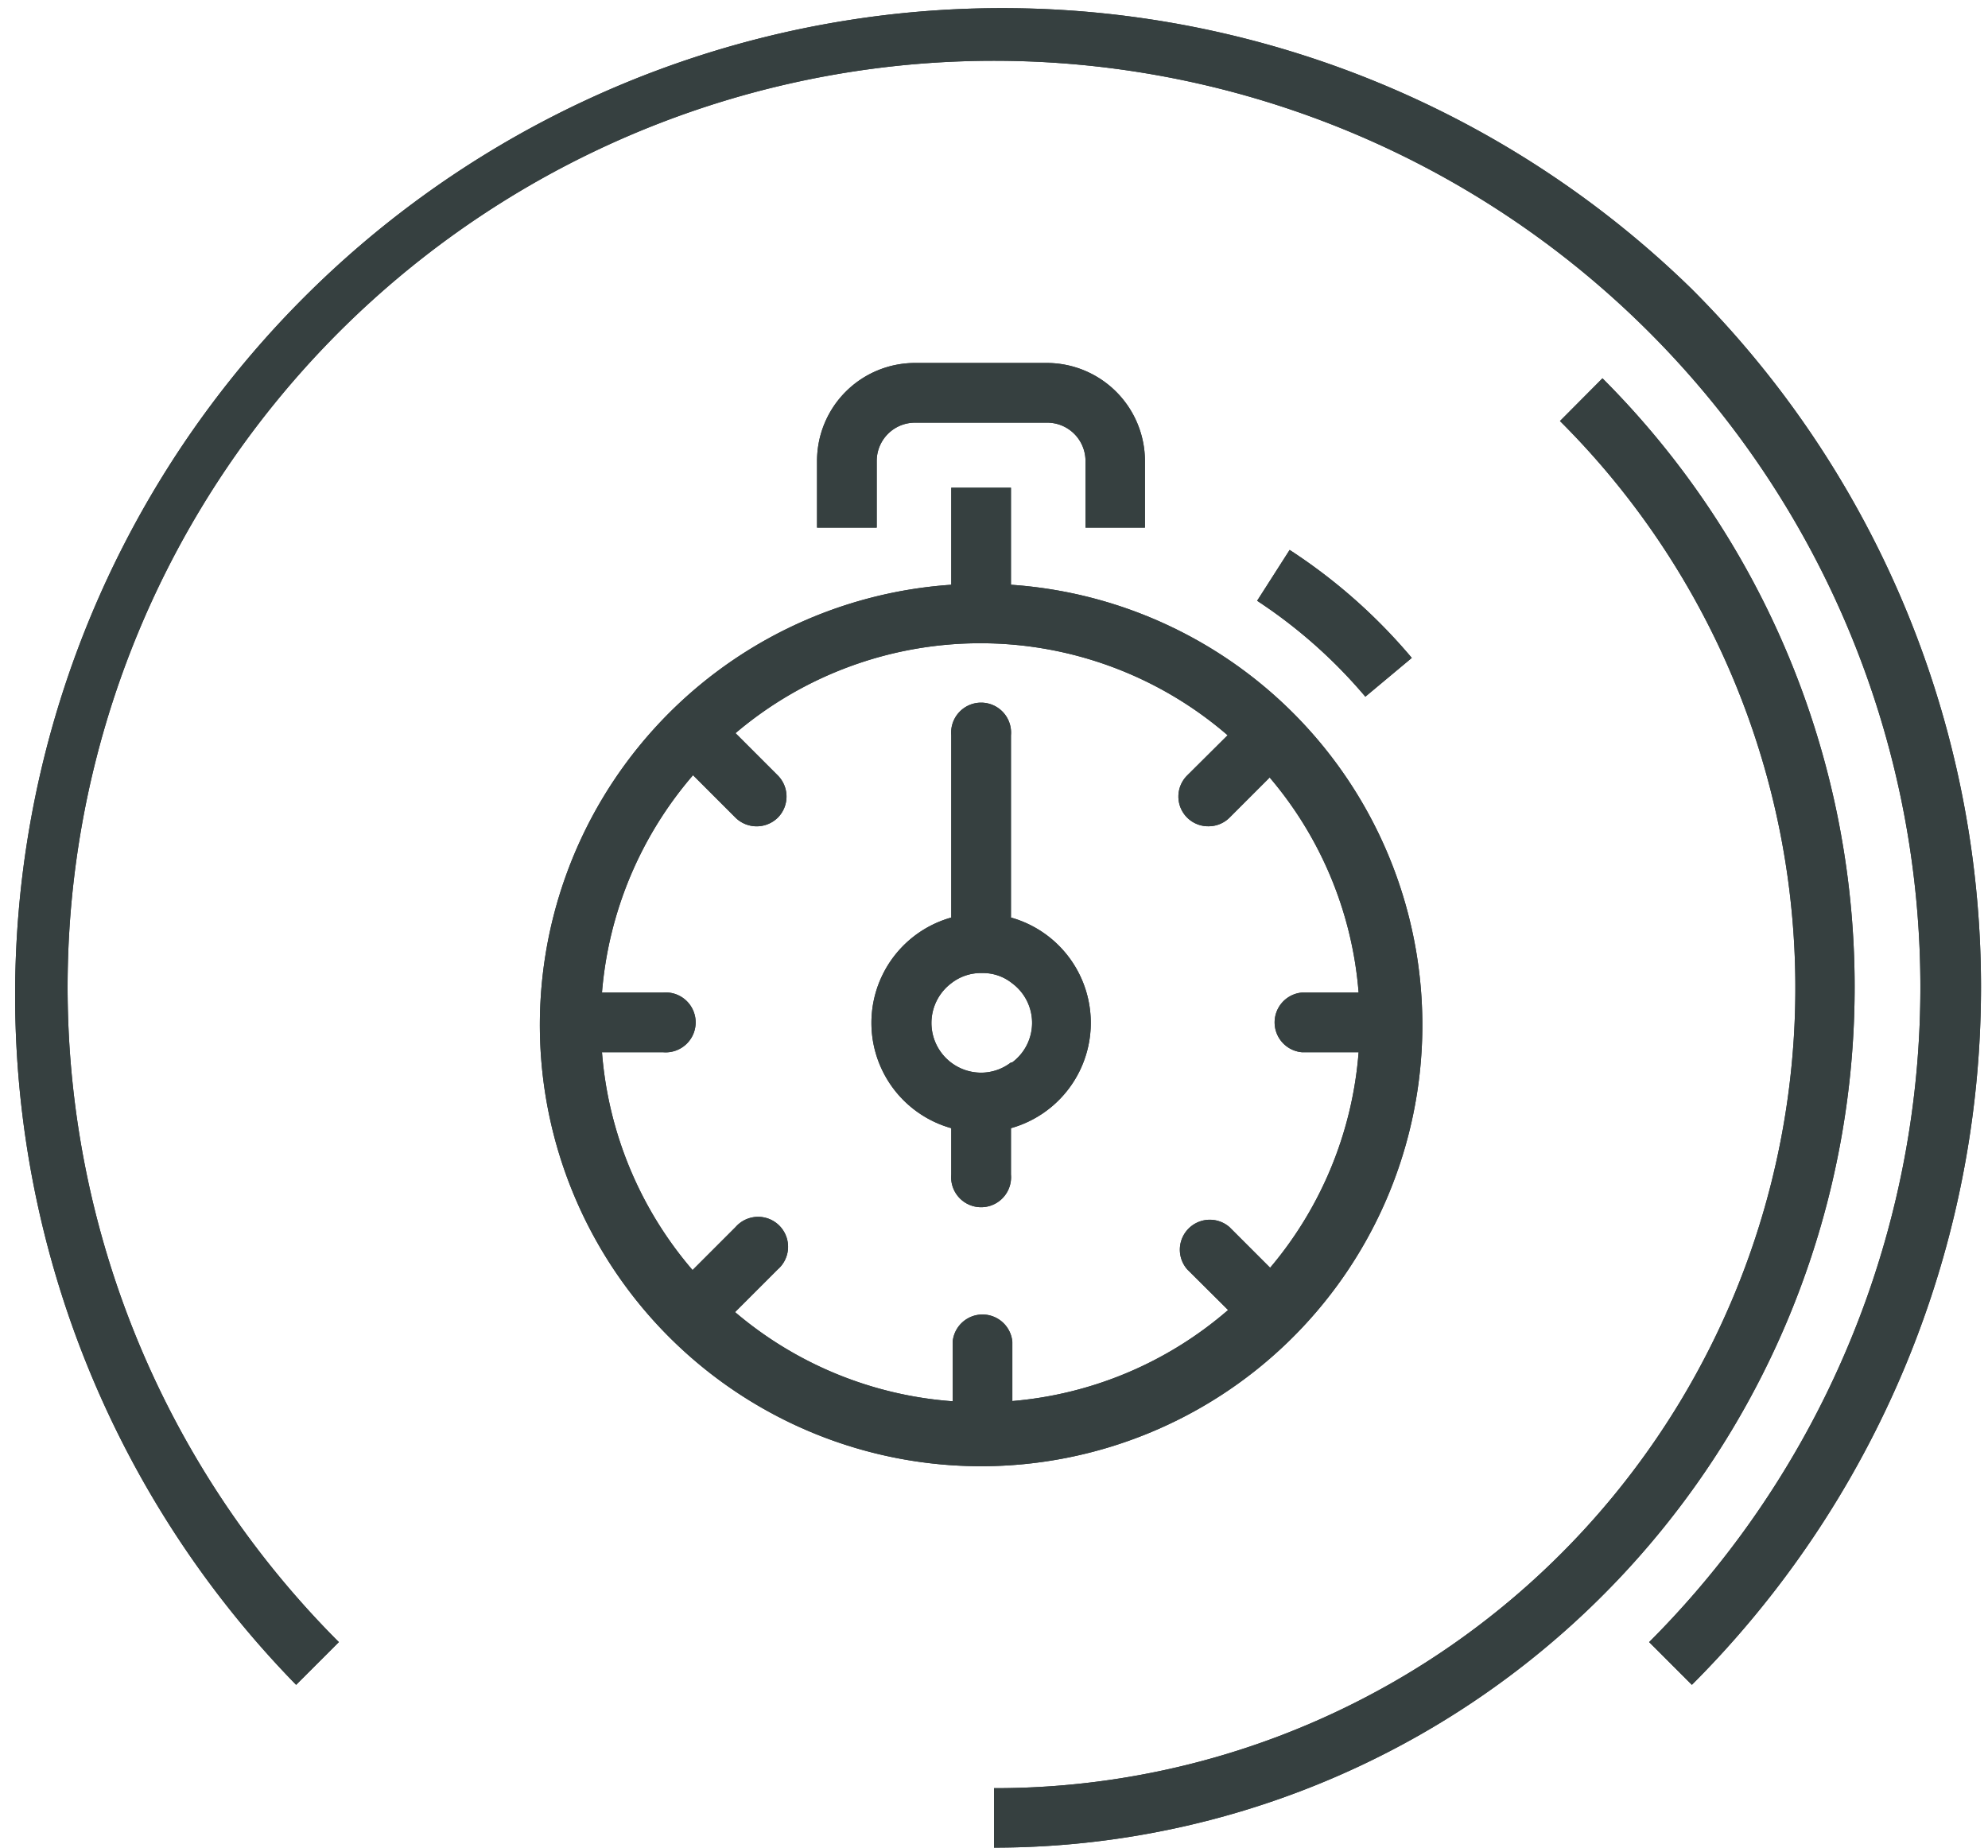
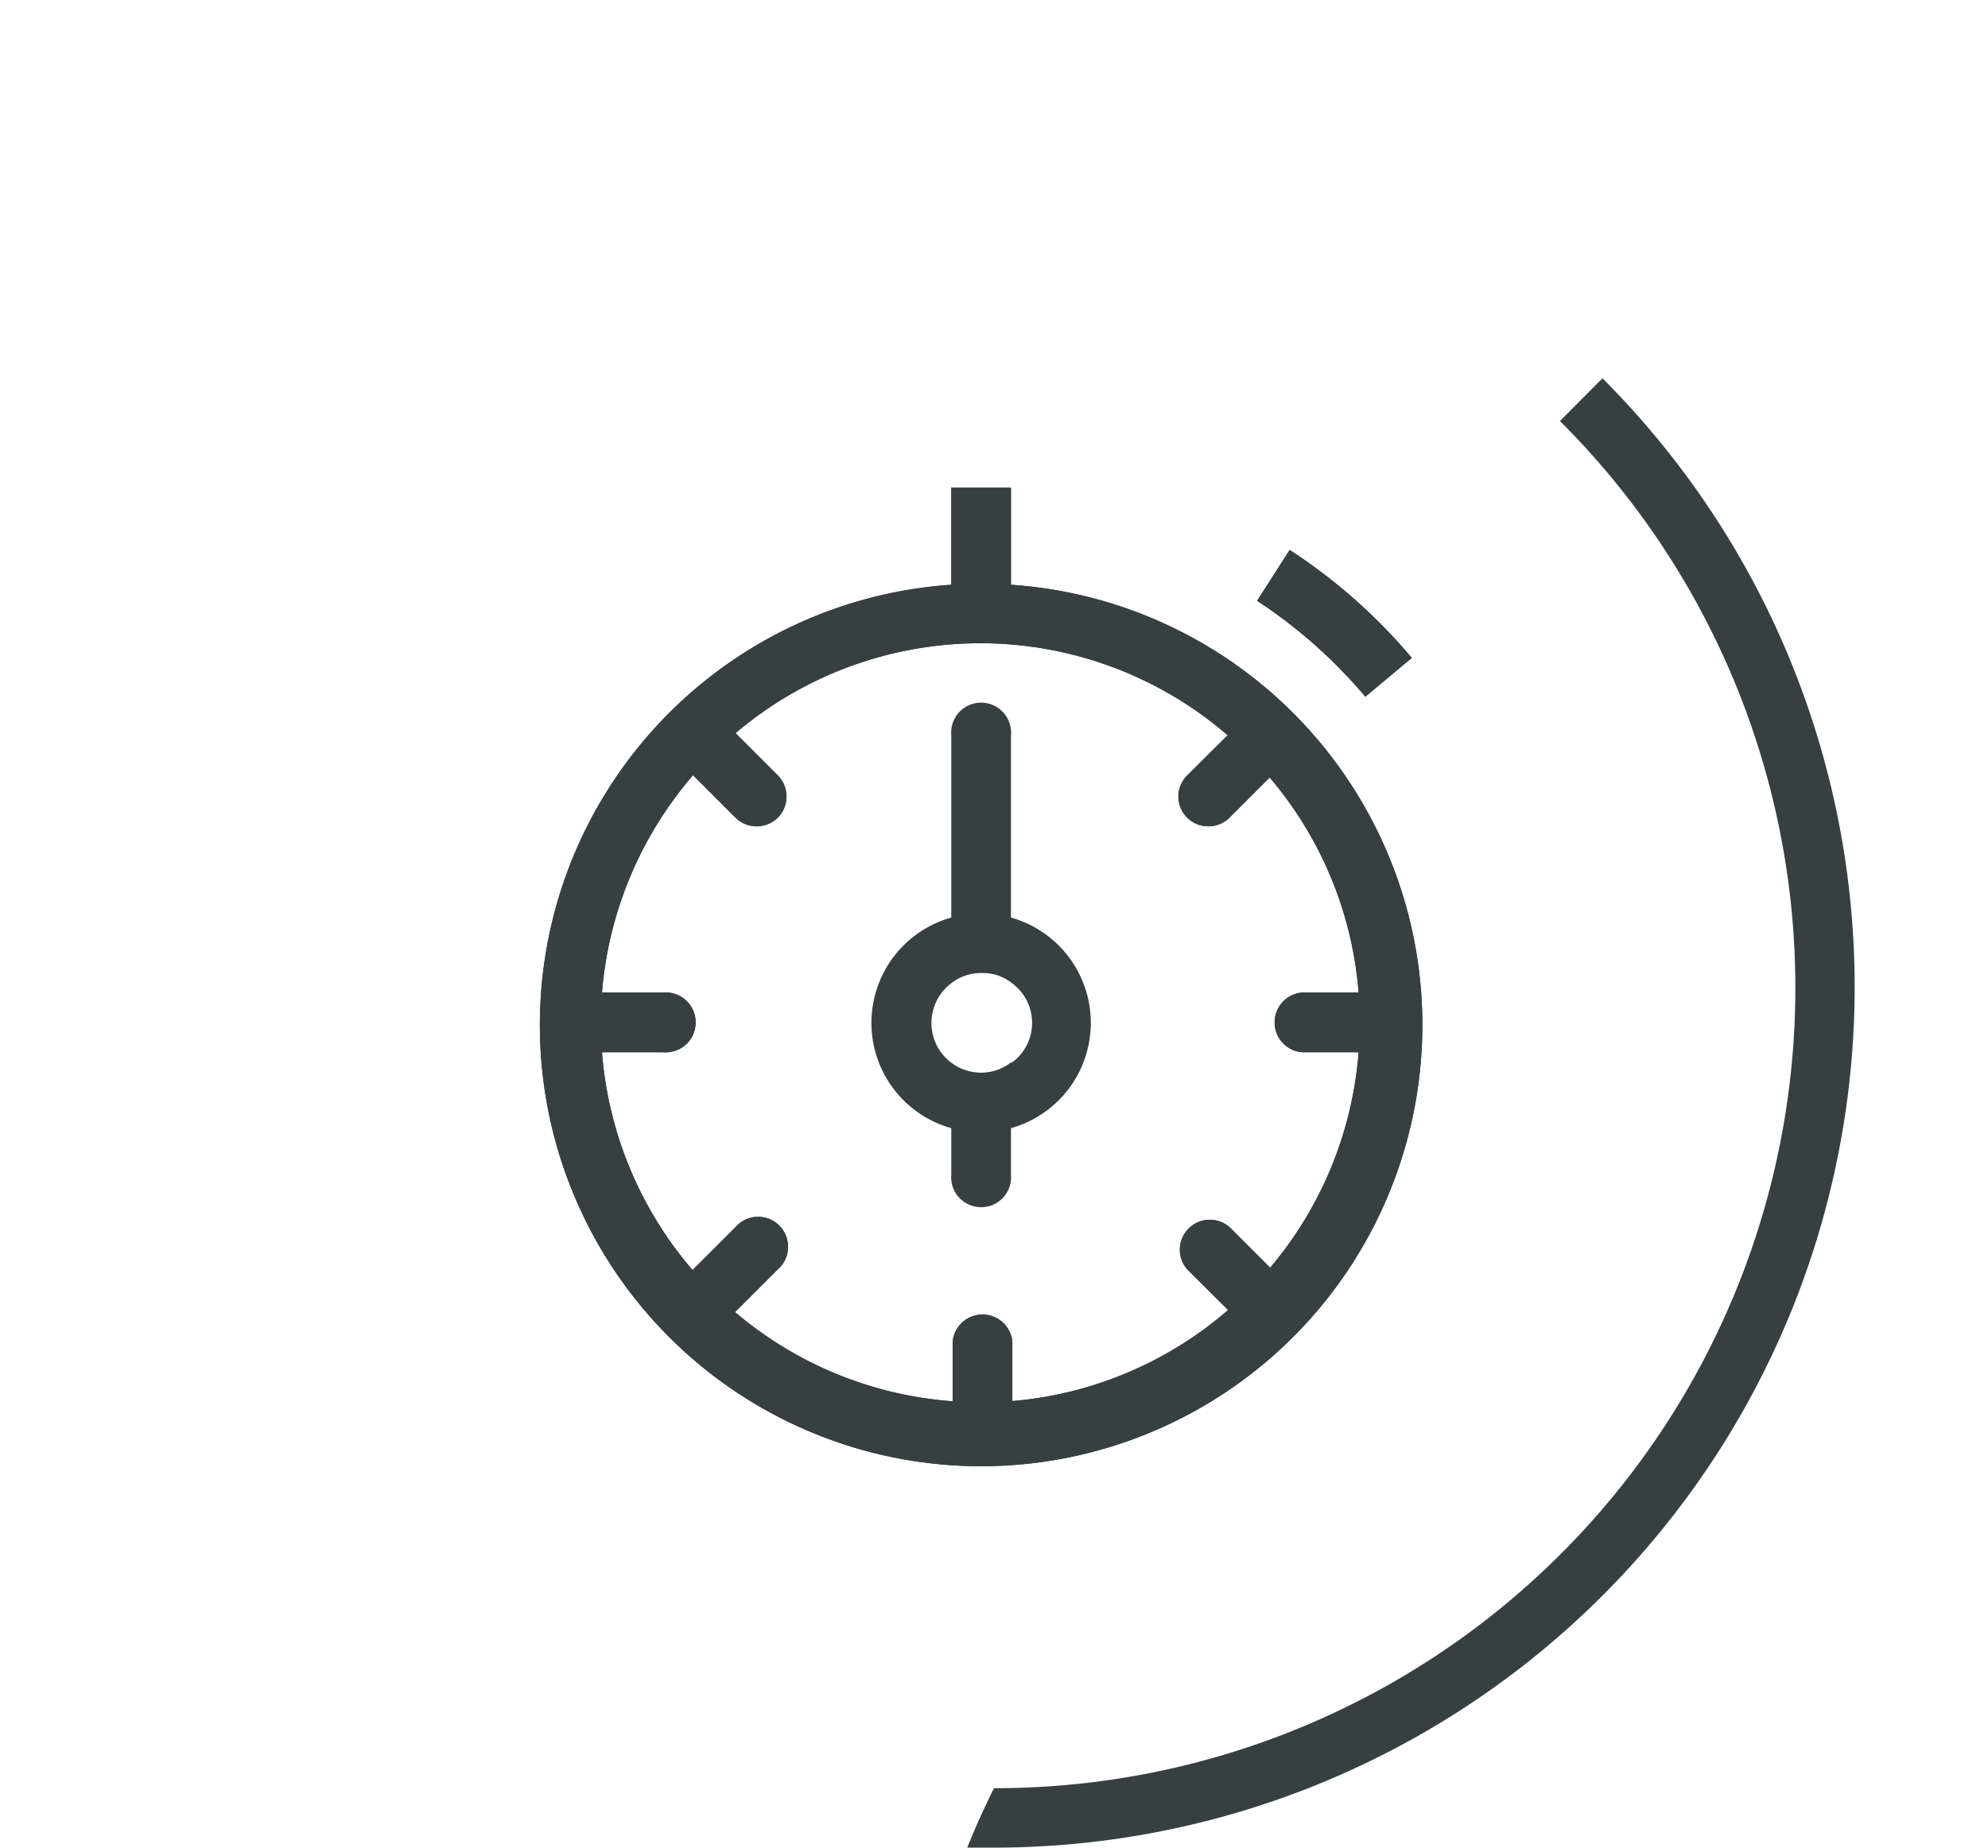
<svg xmlns="http://www.w3.org/2000/svg" width="85" height="79">
  <svg id="Fitness" viewBox="0 0 85 79.56" x="0" y="0" width="85" height="79">
    <defs>
      <style>.cls-1{fill:#364040;}</style>
    </defs>
    <title>3N_IMMO_ICONS_FITNESS_WEB</title>
    <path class="cls-1" d="M42.5,79.56A37.06,37.06,0,0,0,68.7,16.29l-1.83,1.84A34.46,34.46,0,0,1,42.5,77" transform="translate(0 0)" />
-     <path class="cls-1" d="M72.55,12.45a42.5,42.5,0,0,0-60.1,60.1l1.84-1.84a39.89,39.89,0,1,1,56.42,0l1.84,1.84a42.49,42.49,0,0,0,0-60.1" transform="translate(0 0)" />
    <path class="cls-1" d="M43.23,25.18V21H40.66v4.18a19,19,0,1,0,2.57,0ZM54.39,54.59l-1.75-1.75a1.29,1.29,0,0,0-1.82,1.82l1.76,1.75a16.27,16.27,0,0,1-9.29,3.92V57.78a1.29,1.29,0,0,0-2.57,0v2.56a16.28,16.28,0,0,1-9.37-3.84l1.84-1.84a1.29,1.29,0,1,0-1.82-1.82l-1.85,1.85a16.32,16.32,0,0,1-3.9-9.38h2.63a1.29,1.29,0,1,0,0-2.57H25.62a16.35,16.35,0,0,1,3.92-9.36l1.83,1.83a1.3,1.3,0,0,0,1.82,0,1.29,1.29,0,0,0,0-1.82l-1.82-1.82a16.29,16.29,0,0,1,21.19.09l-1.74,1.73a1.28,1.28,0,0,0,.91,2.19,1.28,1.28,0,0,0,.91-.37l1.73-1.73a16.24,16.24,0,0,1,3.83,9.26H55.76a1.29,1.29,0,0,0,0,2.57H58.2A16.31,16.31,0,0,1,54.39,54.59Z" transform="translate(0 0)" />
-     <path class="cls-1" d="M37.45,19.85a1.65,1.65,0,0,1,1.66-1.65h5.68a1.65,1.65,0,0,1,1.65,1.65v2.87H49V19.85a4.23,4.23,0,0,0-4.23-4.22H39.11a4.22,4.22,0,0,0-4.23,4.22v2.87h2.57Z" transform="translate(0 0)" />
    <path class="cls-1" d="M58.49,30l2-1.67a23.83,23.83,0,0,0-5.26-4.65l-1.4,2.19A21.63,21.63,0,0,1,58.49,30Z" transform="translate(0 0)" />
-     <path class="cls-1" d="M43.23,39.51V31.66a1.29,1.29,0,1,0-2.57,0v7.85a4.71,4.71,0,0,0,0,9.07v2a1.29,1.29,0,1,0,2.57,0v-2a4.71,4.71,0,0,0,0-9.07Zm0,6.24a2.11,2.11,0,0,1-1.28.44,2.14,2.14,0,0,1-1.29-3.85A2.07,2.07,0,0,1,42,41.9a2,2,0,0,1,1.28.44,2.12,2.12,0,0,1,0,3.41Z" transform="translate(0 0)" />
-     <path class="cls-1" d="M42.5,79.56A37.06,37.06,0,0,0,68.7,16.29l-1.83,1.84A34.46,34.46,0,0,1,42.5,77" transform="translate(0 0)" />
-     <path class="cls-1" d="M72.55,12.45a42.5,42.5,0,0,0-60.1,60.1l1.84-1.84a39.89,39.89,0,1,1,56.42,0l1.84,1.84a42.49,42.49,0,0,0,0-60.1" transform="translate(0 0)" />
+     <path class="cls-1" d="M42.5,79.56l-1.83,1.84A34.46,34.46,0,0,1,42.5,77" transform="translate(0 0)" />
    <path class="cls-1" d="M43.23,25.18V21H40.66v4.18a19,19,0,1,0,2.57,0ZM54.39,54.59l-1.75-1.75a1.29,1.29,0,0,0-1.82,1.82l1.76,1.75a16.27,16.27,0,0,1-9.29,3.92V57.78a1.29,1.29,0,0,0-2.57,0v2.56a16.28,16.28,0,0,1-9.37-3.84l1.84-1.84a1.29,1.29,0,1,0-1.82-1.82l-1.85,1.85a16.32,16.32,0,0,1-3.9-9.38h2.63a1.29,1.29,0,1,0,0-2.57H25.62a16.35,16.35,0,0,1,3.92-9.36l1.83,1.83a1.3,1.3,0,0,0,1.82,0,1.29,1.29,0,0,0,0-1.82l-1.82-1.82a16.29,16.29,0,0,1,21.19.09l-1.74,1.73a1.28,1.28,0,0,0,.91,2.19,1.28,1.28,0,0,0,.91-.37l1.73-1.73a16.24,16.24,0,0,1,3.83,9.26H55.76a1.29,1.29,0,0,0,0,2.57H58.2A16.31,16.31,0,0,1,54.39,54.59Z" transform="translate(0 0)" />
-     <path class="cls-1" d="M37.45,19.85a1.65,1.65,0,0,1,1.66-1.65h5.68a1.65,1.65,0,0,1,1.65,1.65v2.87H49V19.85a4.23,4.23,0,0,0-4.23-4.22H39.11a4.22,4.22,0,0,0-4.23,4.22v2.87h2.57Z" transform="translate(0 0)" />
    <path class="cls-1" d="M58.49,30l2-1.67a23.83,23.83,0,0,0-5.26-4.65l-1.4,2.19A21.63,21.63,0,0,1,58.49,30Z" transform="translate(0 0)" />
    <path class="cls-1" d="M43.23,39.51V31.66a1.29,1.29,0,1,0-2.57,0v7.85a4.71,4.71,0,0,0,0,9.07v2a1.29,1.29,0,1,0,2.57,0v-2a4.71,4.71,0,0,0,0-9.07Zm0,6.24a2.11,2.11,0,0,1-1.28.44,2.14,2.14,0,0,1-1.29-3.85A2.07,2.07,0,0,1,42,41.9a2,2,0,0,1,1.28.44,2.12,2.12,0,0,1,0,3.41Z" transform="translate(0 0)" />
  </svg>
</svg>